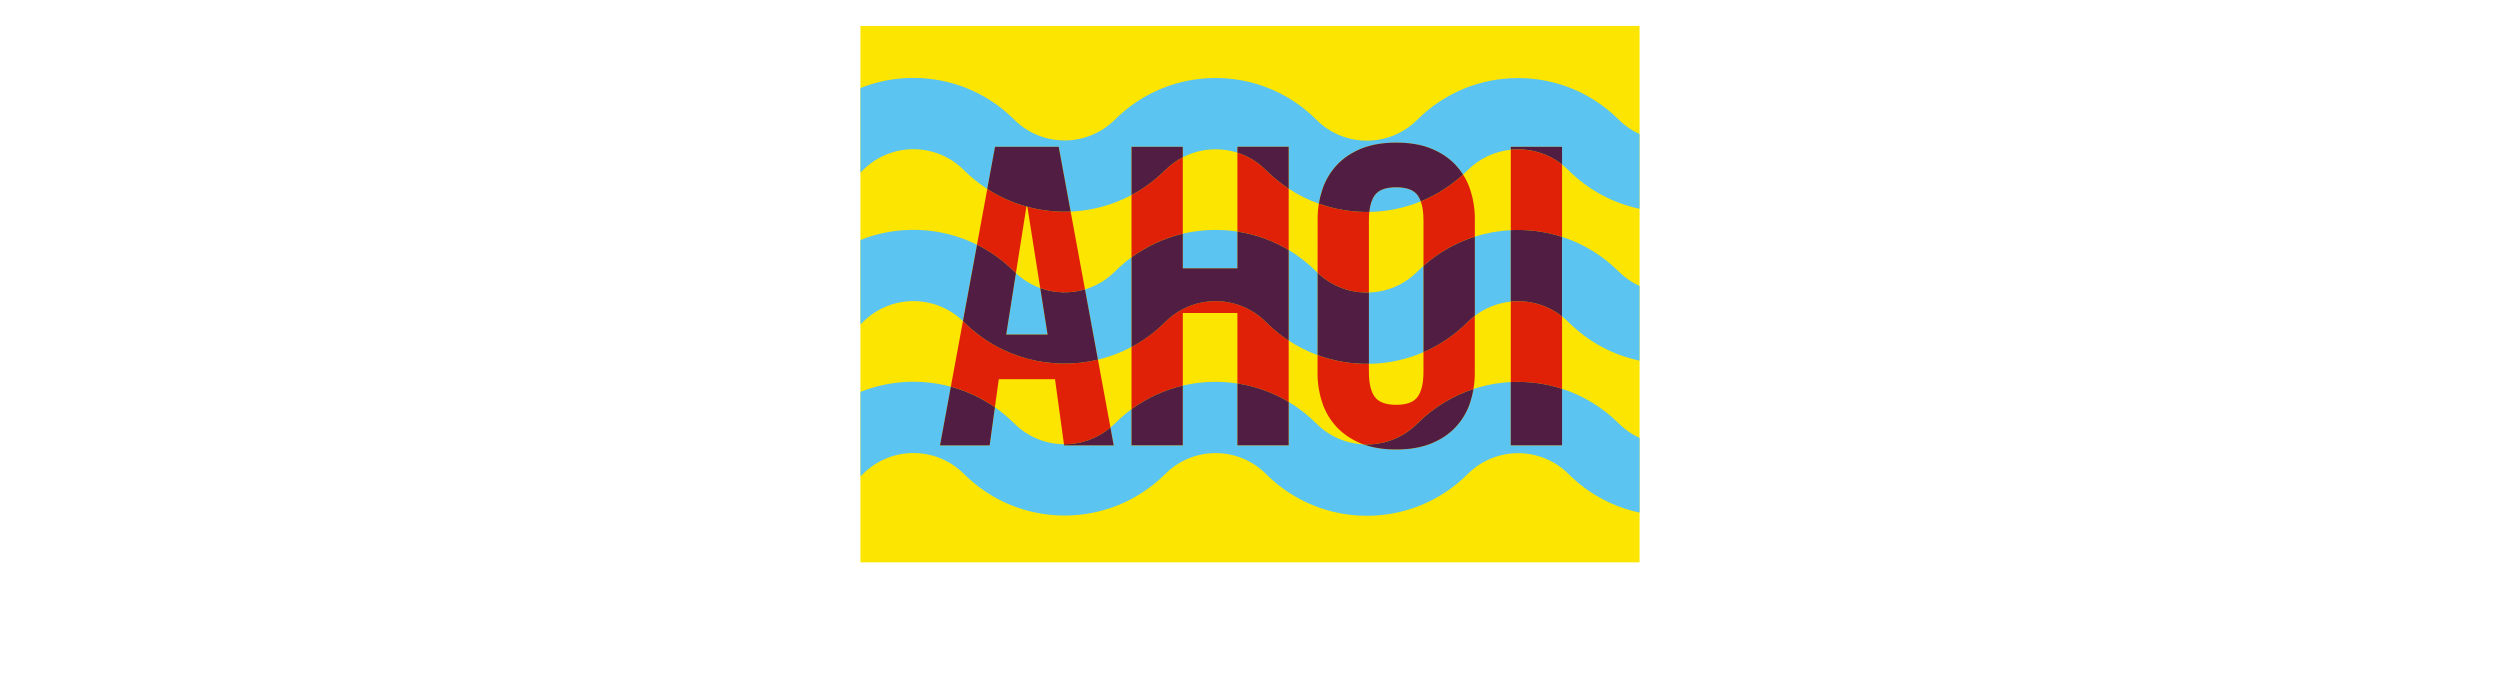
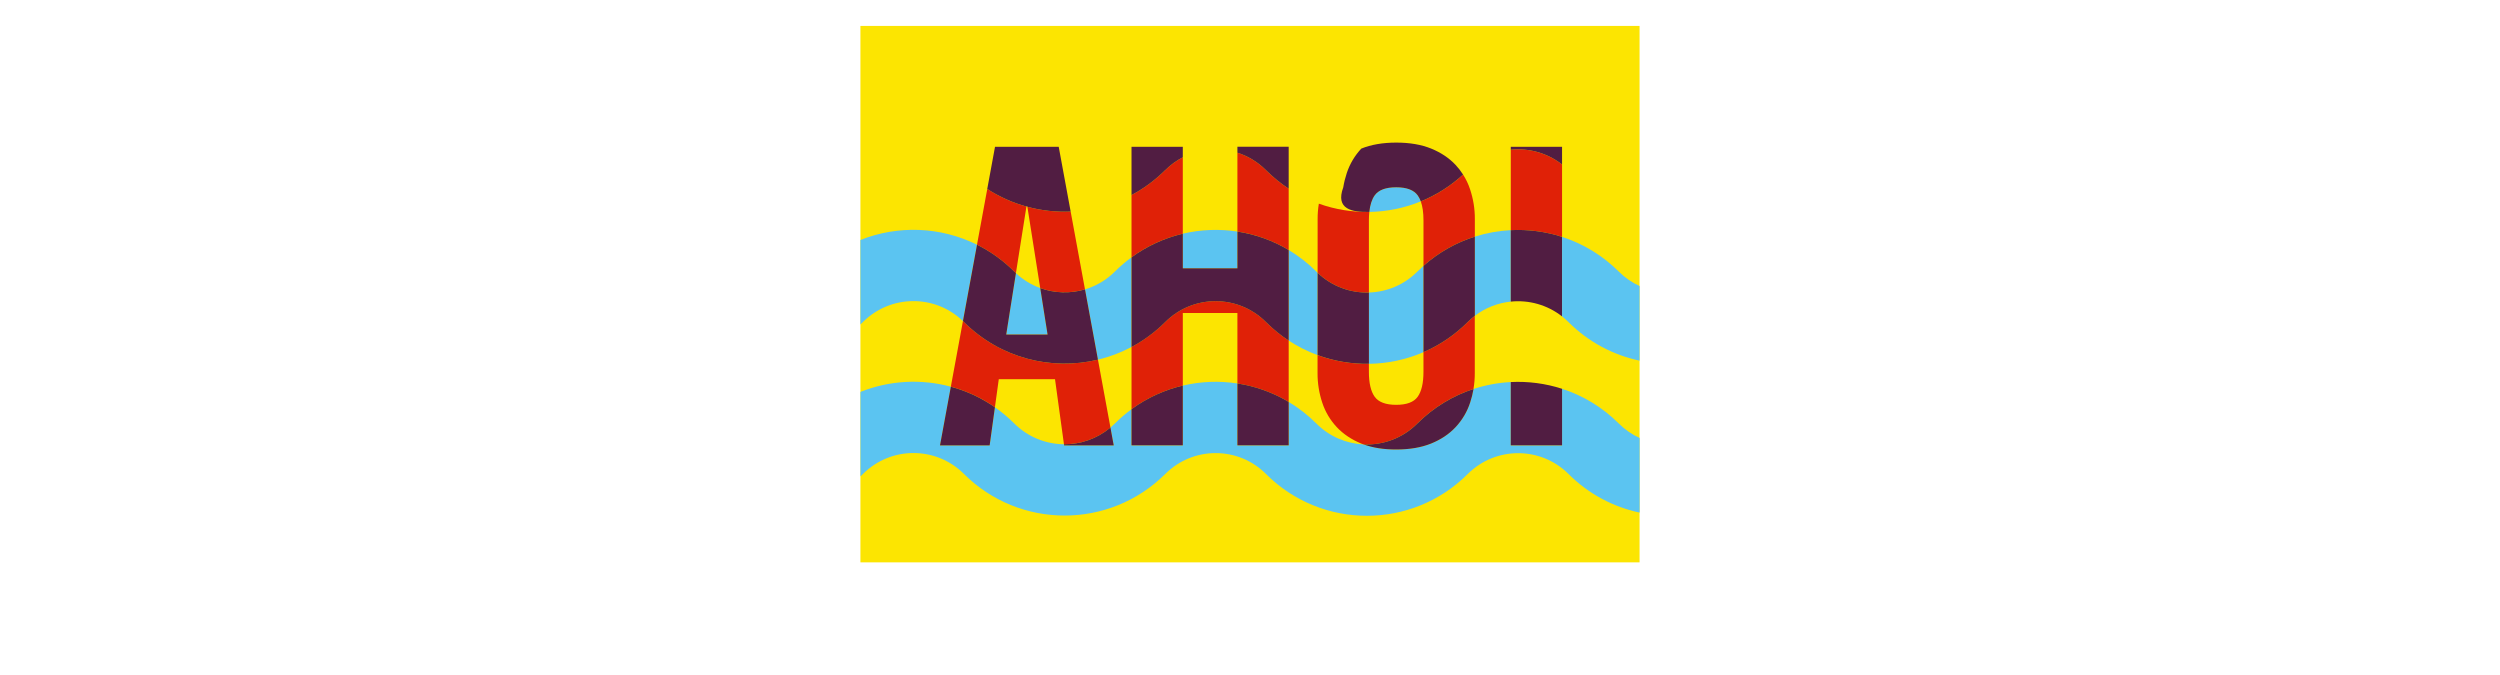
<svg xmlns="http://www.w3.org/2000/svg" version="1.1" id="Ebene_1" x="0px" y="0px" viewBox="0 0 1600 431.74" style="enable-background:new 0 0 1600 431.74;" xml:space="preserve">
  <style type="text/css">
	.st0{fill:#5BC4F1;}
	.st1{fill:#FCE501;}
	.st2{fill:none;}
	.st3{fill:#E02107;}
	.st4{fill:#511D42;}
</style>
  <g>
    <polygon class="st0" points="1785.99,448.81 1785.99,448.81 1786,448.82  " />
    <polygon class="st0" points="1785.96,668.57 1785.96,668.57 1786,668.61  " />
  </g>
  <g>
    <rect x="550.67" y="16.59" class="st1" width="498.65" height="343.32" />
    <path class="st2" d="M855.58,273.39c-4.19-4.47-7.36-9.8-9.29-15.61c-2.05-6.14-3.08-12.58-3.04-19.06l0-11.44   c-6.42-2.36-12.63-5.46-18.49-9.31v39.26c6.34,3.79,12.31,8.41,17.77,13.88c8.37,8.36,19.18,12.8,30.13,13.31   c-0.5-0.18-0.99-0.37-1.47-0.57C864.92,281.28,859.72,277.8,855.58,273.39z" />
    <path class="st2" d="M939.29,108.93L939.29,108.93c-0.96,0.96-1.94,1.89-2.93,2.8c1.88,2.95,3.39,6.12,4.49,9.45   c2.05,6.14,3.08,12.58,3.04,19.06v11.2c7.49-2.38,15.23-3.76,23.01-4.16V95.82C956.82,96.85,947.02,101.22,939.29,108.93z" />
    <path class="st2" d="M943.89,238.71c0.02,3.43-0.27,6.86-0.84,10.23c7.75-2.54,15.78-4.02,23.85-4.43v-51.49   c-8.17,0.84-16.16,3.87-23.01,9.09V238.71z" />
    <path class="st2" d="M756.99,200.33v46.45c11.46-2.7,23.34-3.15,34.94-1.37v-45.08H756.99z" />
    <path class="st2" d="M876.1,237.92c0,7.24,1.23,12.58,3.71,16.01c2.47,3.44,7.06,5.16,13.75,5.16c6.71,0,11.29-1.72,13.76-5.16   c2.47-3.44,3.7-8.78,3.71-16.01v-12.54c-11.12,4.81-23.01,7.3-34.92,7.47V237.92z" />
    <path class="st2" d="M911.03,170.13v-29.08c0-4.93-0.58-8.98-1.73-12.15c-10.55,4.3-21.73,6.55-32.94,6.75   c-0.18,1.66-0.27,3.46-0.27,5.4l0.01,46.18c11.23-0.32,22.37-4.76,30.94-13.33C908.34,172.58,909.67,171.34,911.03,170.13z" />
    <path class="st2" d="M842.53,173.88c0.24,0.24,0.49,0.48,0.74,0.72l0.01-34.36c-0.02-3.32,0.25-6.62,0.78-9.89   c-6.71-2.39-13.19-5.59-19.3-9.6V160C831.1,163.79,837.07,168.42,842.53,173.88z" />
    <path class="st2" d="M713.59,173.74c3.34-3.34,6.88-6.35,10.58-9.06v-39.85c-12.18,6.48-25.51,10.01-38.94,10.58l9.17,49.79   C701.42,183.1,708.04,179.28,713.59,173.74L713.59,173.74z" />
    <path class="st2" d="M791.94,148.2V97.72c-11.47-3.68-24.1-2.7-34.94,2.93v48.91C768.45,146.86,780.33,146.41,791.94,148.2z" />
    <path class="st2" d="M702.69,230.2l8,43.43c0.96-0.81,1.9-1.66,2.8-2.56l0,0c0.02-0.02,0.04-0.04,0.05-0.05   c3.36-3.35,6.91-6.39,10.63-9.11v-39.84C717.31,225.71,710.09,228.42,702.69,230.2z" />
    <path class="st2" d="M656.92,132.18l-6.74,42.63c4.63,4.33,9.93,7.51,15.56,9.55l-8.22-52.01   C657.32,132.3,657.12,132.24,656.92,132.18z" />
    <path class="st2" d="M639.22,242.7l-2.47,17.95c4.33,3.02,8.45,6.45,12.32,10.31c8.81,8.8,20.32,13.25,31.87,13.35l-5.72-41.61   H639.22z" />
    <path class="st0" d="M1049.33,280.29c-4.81-2.2-9.32-5.28-13.29-9.23c-10.55-10.53-23.04-17.94-36.32-22.23v36.21H966.9v-40.52   c-8.07,0.41-16.1,1.89-23.85,4.43c-0.51,2.99-1.24,5.95-2.2,8.83c-1.92,5.82-5.08,11.14-9.27,15.61   c-4.15,4.42-9.36,7.91-15.62,10.46c-6.26,2.55-13.73,3.83-22.4,3.84c-7.98,0-14.94-1.09-20.9-3.27   c-10.96-0.51-21.76-4.94-30.13-13.31c-5.46-5.46-11.43-10.09-17.77-13.88v27.81h-32.82v-39.62c-11.6-1.79-23.48-1.33-34.94,1.37   v38.25h-32.82v-23.13c-3.72,2.72-7.27,5.76-10.63,9.11c-0.02,0.02-0.04,0.04-0.05,0.05c-0.91,0.9-1.84,1.75-2.8,2.56l2.11,11.43   h-31.76l-0.1-0.74c-11.54-0.1-23.05-4.55-31.87-13.35c-3.87-3.86-7.99-7.29-12.32-10.31l-3.36,24.38h-31.76l6.92-37.55   c-19.03-5.15-39.41-4.04-57.86,3.33v54.07c0.55-0.53,1.1-1.06,1.65-1.6c17.83-17.8,46.72-17.8,64.55,0   c35.61,35.54,93.26,35.55,128.87,0.04l0.01,0.01c0.04-0.04,0.08-0.07,0.11-0.11c17.8-17.69,46.56-17.67,64.32,0.08   c0.02,0.02,0.04,0.04,0.07,0.07c35.63,35.63,93.41,35.63,129.05,0c17.84-17.8,46.72-17.8,64.55,0   c12.95,12.93,28.82,21.15,45.48,24.68V280.29z" />
-     <path class="st0" d="M1049.33,85.85c-4.81-2.2-9.32-5.28-13.29-9.23c-35.65-35.57-93.38-35.55-129,0.05   c-17.81,17.81-46.69,17.81-64.51,0c-35.58-35.62-93.28-35.68-128.93-0.14l-0.01-0.01c-17.83,17.81-46.71,17.81-64.53,0   c-26.62-26.56-65.54-33.27-98.39-20.15v54.07c0.55-0.53,1.1-1.06,1.65-1.6c17.84-17.8,46.71-17.8,64.55,0   c4.65,4.64,9.68,8.67,14.99,12.1l4.97-26.99h40.77l7.64,41.46c13.44-0.57,26.77-4.1,38.94-10.58V93.95h32.82v6.71   c10.85-5.63,23.48-6.61,34.94-2.93v-3.8h32.82v26.83c6.11,4.01,12.6,7.21,19.3,9.6c0.51-3.11,1.26-6.18,2.26-9.17   c1.93-5.82,5.1-11.15,9.29-15.62c4.14-4.42,9.35-7.91,15.61-10.46c6.27-2.55,13.72-3.83,22.37-3.84c8.64,0,16.1,1.28,22.36,3.84   c6.27,2.56,11.47,6.04,15.62,10.46c1.78,1.91,3.38,3.98,4.78,6.17c0.99-0.91,1.97-1.84,2.93-2.8c7.73-7.71,17.53-12.08,27.61-13.11   v-1.88h32.82v11.34c1.43,1.12,2.8,2.34,4.12,3.65c12.95,12.93,28.82,21.15,45.48,24.68V85.85z" />
    <path class="st0" d="M907.32,125.03c-2.47-3.45-7.06-5.17-13.76-5.17c-6.71,0-11.3,1.72-13.77,5.16c-1.8,2.52-2.95,6.06-3.44,10.62   c11.21-0.19,22.4-2.44,32.94-6.75C908.77,127.42,908.11,126.13,907.32,125.03z" />
    <path class="st0" d="M657.47,132.04h-0.53l-0.02,0.15c0.2,0.06,0.4,0.12,0.6,0.17L657.47,132.04z" />
    <path class="st0" d="M724.17,164.68c-3.69,2.71-7.23,5.73-10.58,9.06l0,0c-5.55,5.54-12.17,9.36-19.2,11.45l8.29,45   c7.4-1.77,14.63-4.49,21.48-8.14V164.68z" />
    <path class="st0" d="M842.53,173.88c-5.46-5.46-11.43-10.09-17.77-13.88v57.96c5.86,3.85,12.07,6.95,18.49,9.31l0.02-52.67   C843.02,174.36,842.77,174.13,842.53,173.88z" />
    <path class="st0" d="M791.94,171.74V148.2c-11.6-1.79-23.48-1.33-34.94,1.37v22.17H791.94z" />
    <path class="st0" d="M643.97,214.09h26.47l-4.7-29.73c-5.63-2.04-10.93-5.22-15.56-9.55L643.97,214.09z" />
    <path class="st0" d="M550.67,153.59v54.07c0.55-0.53,1.1-1.06,1.65-1.6c17.64-17.61,46.08-17.8,63.95-0.58l9-48.86   C601.95,145.01,574.69,144,550.67,153.59z" />
    <path class="st0" d="M907.04,173.88c-8.57,8.57-19.71,13.01-30.94,13.33l0.01,45.64c11.91-0.17,23.8-2.66,34.92-7.47v-55.25   C909.67,171.34,908.34,172.58,907.04,173.88z" />
    <path class="st0" d="M943.89,202.12c6.85-5.23,14.84-8.26,23.01-9.09v-45.74c-7.78,0.39-15.51,1.78-23.01,4.16V202.12z" />
    <path class="st3" d="M650.18,174.82l6.74-42.63c-8.75-2.42-17.22-6.17-25.07-11.25l-6.57,35.69c8.58,4.27,16.63,9.97,23.79,17.12   C649.43,174.11,649.8,174.46,650.18,174.82z" />
    <path class="st3" d="M639.22,242.7h35.99l5.72,41.61c10.58,0.09,21.18-3.47,29.76-10.69l-8-43.43   c-29.81,7.15-62.53-0.89-85.82-24.14c-0.19-0.19-0.39-0.38-0.59-0.58l-7.74,42c9.92,2.68,19.48,7.07,28.21,13.16L639.22,242.7z" />
    <path class="st3" d="M657.52,132.35l8.22,52.01c9.22,3.34,19.29,3.62,28.65,0.83l-9.17-49.79   C675.92,135.8,666.57,134.79,657.52,132.35z" />
    <path class="st4" d="M680.93,284.32l0.1,0.74h31.76l-2.11-11.43C702.11,280.84,691.51,284.4,680.93,284.32z" />
    <path class="st4" d="M633.38,285.03l3.36-24.38c-8.73-6.09-18.29-10.48-28.21-13.16l-6.92,37.55H633.38z" />
    <path class="st4" d="M656.94,132.04h0.53l0.05,0.31c9.05,2.44,18.4,3.45,27.7,3.06l-7.64-41.46h-40.77l-4.97,26.99   c7.86,5.08,16.31,8.82,25.07,11.25L656.94,132.04z" />
    <path class="st4" d="M702.69,230.2l-8.29-45c-9.36,2.79-19.44,2.51-28.65-0.83l4.7,29.73h-26.47l6.21-39.28   c-0.38-0.35-0.75-0.71-1.11-1.07c-7.16-7.14-15.21-12.85-23.79-17.12l-9,48.86c0.2,0.19,0.4,0.38,0.59,0.58   C640.15,229.3,672.87,237.34,702.69,230.2z" />
    <path class="st3" d="M756.99,149.57v-48.91c-4.05,2.1-7.85,4.85-11.24,8.25l-0.02-0.02c-6.54,6.51-13.81,11.82-21.56,15.95v39.85   C734.19,157.33,745.38,152.3,756.99,149.57z" />
    <path class="st3" d="M810.25,206.14c-0.02-0.02-0.04-0.04-0.07-0.07c-17.76-17.75-46.53-17.77-64.32-0.08l0,0h0   c-0.04,0.04-0.07,0.07-0.11,0.1l0,0c-6.54,6.52-13.82,11.83-21.57,15.96v39.84c10.02-7.34,21.21-12.38,32.82-15.11v-46.46h34.94   v45.09c11.43,1.76,22.6,5.7,32.82,11.81v-39.26C819.63,214.59,814.76,210.65,810.25,206.14z" />
    <path class="st3" d="M824.76,160v-39.25c-5.13-3.37-10-7.31-14.51-11.82c-0.02-0.02-0.04-0.04-0.07-0.07   c-5.3-5.29-11.57-9.01-18.24-11.15v50.47C803.37,149.95,814.54,153.89,824.76,160z" />
    <path class="st4" d="M724.17,285.03h32.82v-38.25c-11.62,2.73-22.8,7.77-32.82,15.11V285.03z" />
    <path class="st4" d="M791.94,285.03h32.82v-27.81c-10.22-6.11-21.39-10.05-32.82-11.81V285.03z" />
    <path class="st4" d="M745.75,108.9c3.4-3.4,7.2-6.15,11.24-8.25v-6.71h-32.82v30.89c7.75-4.12,15.03-9.44,21.56-15.95L745.75,108.9   z" />
    <path class="st4" d="M810.25,108.93c4.51,4.51,9.38,8.45,14.51,11.82V93.92h-32.82v3.8c6.67,2.14,12.95,5.86,18.24,11.15   C810.2,108.89,810.22,108.91,810.25,108.93z" />
    <path class="st4" d="M791.94,148.2v23.55h-34.94v-22.17c-11.62,2.74-22.8,7.77-32.82,15.11v57.38c7.75-4.12,15.04-9.44,21.57-15.96   l0,0c0.04-0.04,0.07-0.07,0.11-0.1h0l0,0c17.79-17.69,46.56-17.67,64.32,0.08c0.02,0.02,0.04,0.04,0.07,0.07   c4.51,4.51,9.38,8.45,14.51,11.82V160C814.54,153.89,803.37,149.95,791.94,148.2z" />
    <path class="st3" d="M911.03,141.05v29.08c9.8-8.7,21.02-14.93,32.87-18.68v-11.2c0.04-6.48-1-12.91-3.04-19.06   c-1.1-3.34-2.61-6.51-4.49-9.45c-8.15,7.47-17.33,13.19-27.06,17.16C910.45,132.07,911.03,136.12,911.03,141.05z" />
    <path class="st3" d="M943.89,202.12c-1.6,1.22-3.14,2.56-4.6,4.02l0,0c-8.39,8.39-18,14.8-28.27,19.24v12.54   c0,7.23-1.24,12.57-3.71,16.01c-2.47,3.44-7.06,5.16-13.76,5.16c-6.69,0-11.28-1.73-13.75-5.16c-2.47-3.44-3.71-8.78-3.71-16.01   v-5.06c-11.13,0.16-22.28-1.7-32.86-5.58l0,11.44c-0.04,6.48,0.99,12.92,3.04,19.06c1.92,5.82,5.1,11.15,9.29,15.61   c4.14,4.41,9.35,7.9,15.61,10.46c0.48,0.2,0.98,0.38,1.47,0.57c12.37,0.57,24.93-3.86,34.37-13.31   c10.47-10.46,22.85-17.84,36.01-22.16c0.58-3.38,0.86-6.79,0.84-10.23V202.12z" />
    <path class="st3" d="M843.27,174.6c9.15,8.75,21.04,12.95,32.83,12.62l-0.01-46.18c0-1.94,0.09-3.73,0.27-5.4   c-10.93,0.19-21.88-1.57-32.3-5.29c-0.54,3.26-0.8,6.57-0.78,9.89L843.27,174.6z" />
    <path class="st4" d="M872.66,284.41c5.95,2.18,12.92,3.27,20.9,3.27c8.67-0.01,16.14-1.29,22.4-3.84   c6.26-2.55,11.47-6.03,15.62-10.46c4.18-4.47,7.35-9.8,9.27-15.61c0.96-2.89,1.69-5.84,2.2-8.83   c-13.16,4.32-25.54,11.7-36.01,22.16C897.59,280.55,885.03,284.98,872.66,284.41z" />
-     <path class="st4" d="M876.36,135.64c0.49-4.56,1.63-8.09,3.44-10.62c2.46-3.44,7.06-5.16,13.77-5.16c6.7,0,11.29,1.73,13.76,5.17   c0.79,1.1,1.45,2.38,1.98,3.86c9.73-3.97,18.91-9.7,27.06-17.16c-1.4-2.19-2.99-4.26-4.78-6.17c-4.14-4.41-9.35-7.9-15.62-10.46   c-6.27-2.56-13.72-3.84-22.36-3.84c-8.65,0.01-16.1,1.29-22.37,3.84s-11.47,6.03-15.61,10.46c-4.19,4.47-7.36,9.8-9.29,15.62   c-1,2.99-1.76,6.06-2.26,9.17C854.48,134.07,865.43,135.83,876.36,135.64z" />
+     <path class="st4" d="M876.36,135.64c0.49-4.56,1.63-8.09,3.44-10.62c2.46-3.44,7.06-5.16,13.77-5.16c6.7,0,11.29,1.73,13.76,5.17   c0.79,1.1,1.45,2.38,1.98,3.86c9.73-3.97,18.91-9.7,27.06-17.16c-1.4-2.19-2.99-4.26-4.78-6.17c-4.14-4.41-9.35-7.9-15.62-10.46   c-6.27-2.56-13.72-3.84-22.36-3.84c-8.65,0.01-16.1,1.29-22.37,3.84c-4.19,4.47-7.36,9.8-9.29,15.62   c-1,2.99-1.76,6.06-2.26,9.17C854.48,134.07,865.43,135.83,876.36,135.64z" />
    <path class="st4" d="M911.03,225.38c10.26-4.44,19.88-10.85,28.27-19.24l0,0c1.46-1.46,3-2.8,4.6-4.02v-50.67   c-11.84,3.76-23.06,9.98-32.87,18.68V225.38z" />
    <path class="st4" d="M843.27,174.6l-0.02,52.67c10.58,3.88,21.73,5.75,32.86,5.58l-0.01-45.64   C864.31,187.55,852.42,183.35,843.27,174.6z" />
    <path class="st3" d="M966.9,95.82v51.47c11.05-0.56,22.19,0.88,32.82,4.31v-46.32C990.18,97.81,978.36,94.65,966.9,95.82z" />
-     <path class="st3" d="M966.9,193.03v51.48c11.05-0.56,22.19,0.88,32.82,4.31v-46.33C990.18,195.01,978.36,191.86,966.9,193.03z" />
    <path class="st4" d="M966.9,244.51v40.52h32.82v-36.21C989.09,245.39,977.95,243.95,966.9,244.51z" />
    <path class="st4" d="M966.9,93.94v1.88c11.47-1.17,23.28,1.98,32.82,9.46V93.94H966.9z" />
    <path class="st4" d="M966.9,147.29v45.74c11.47-1.17,23.28,1.98,32.82,9.47V151.6C989.09,148.16,977.95,146.73,966.9,147.29z" />
    <path class="st0" d="M1049.33,183.07c-4.81-2.2-9.32-5.28-13.29-9.23c-10.55-10.53-23.04-17.94-36.32-22.23v50.89   c1.43,1.12,2.8,2.34,4.12,3.65c12.95,12.92,28.82,21.14,45.48,24.67V183.07z" />
  </g>
</svg>